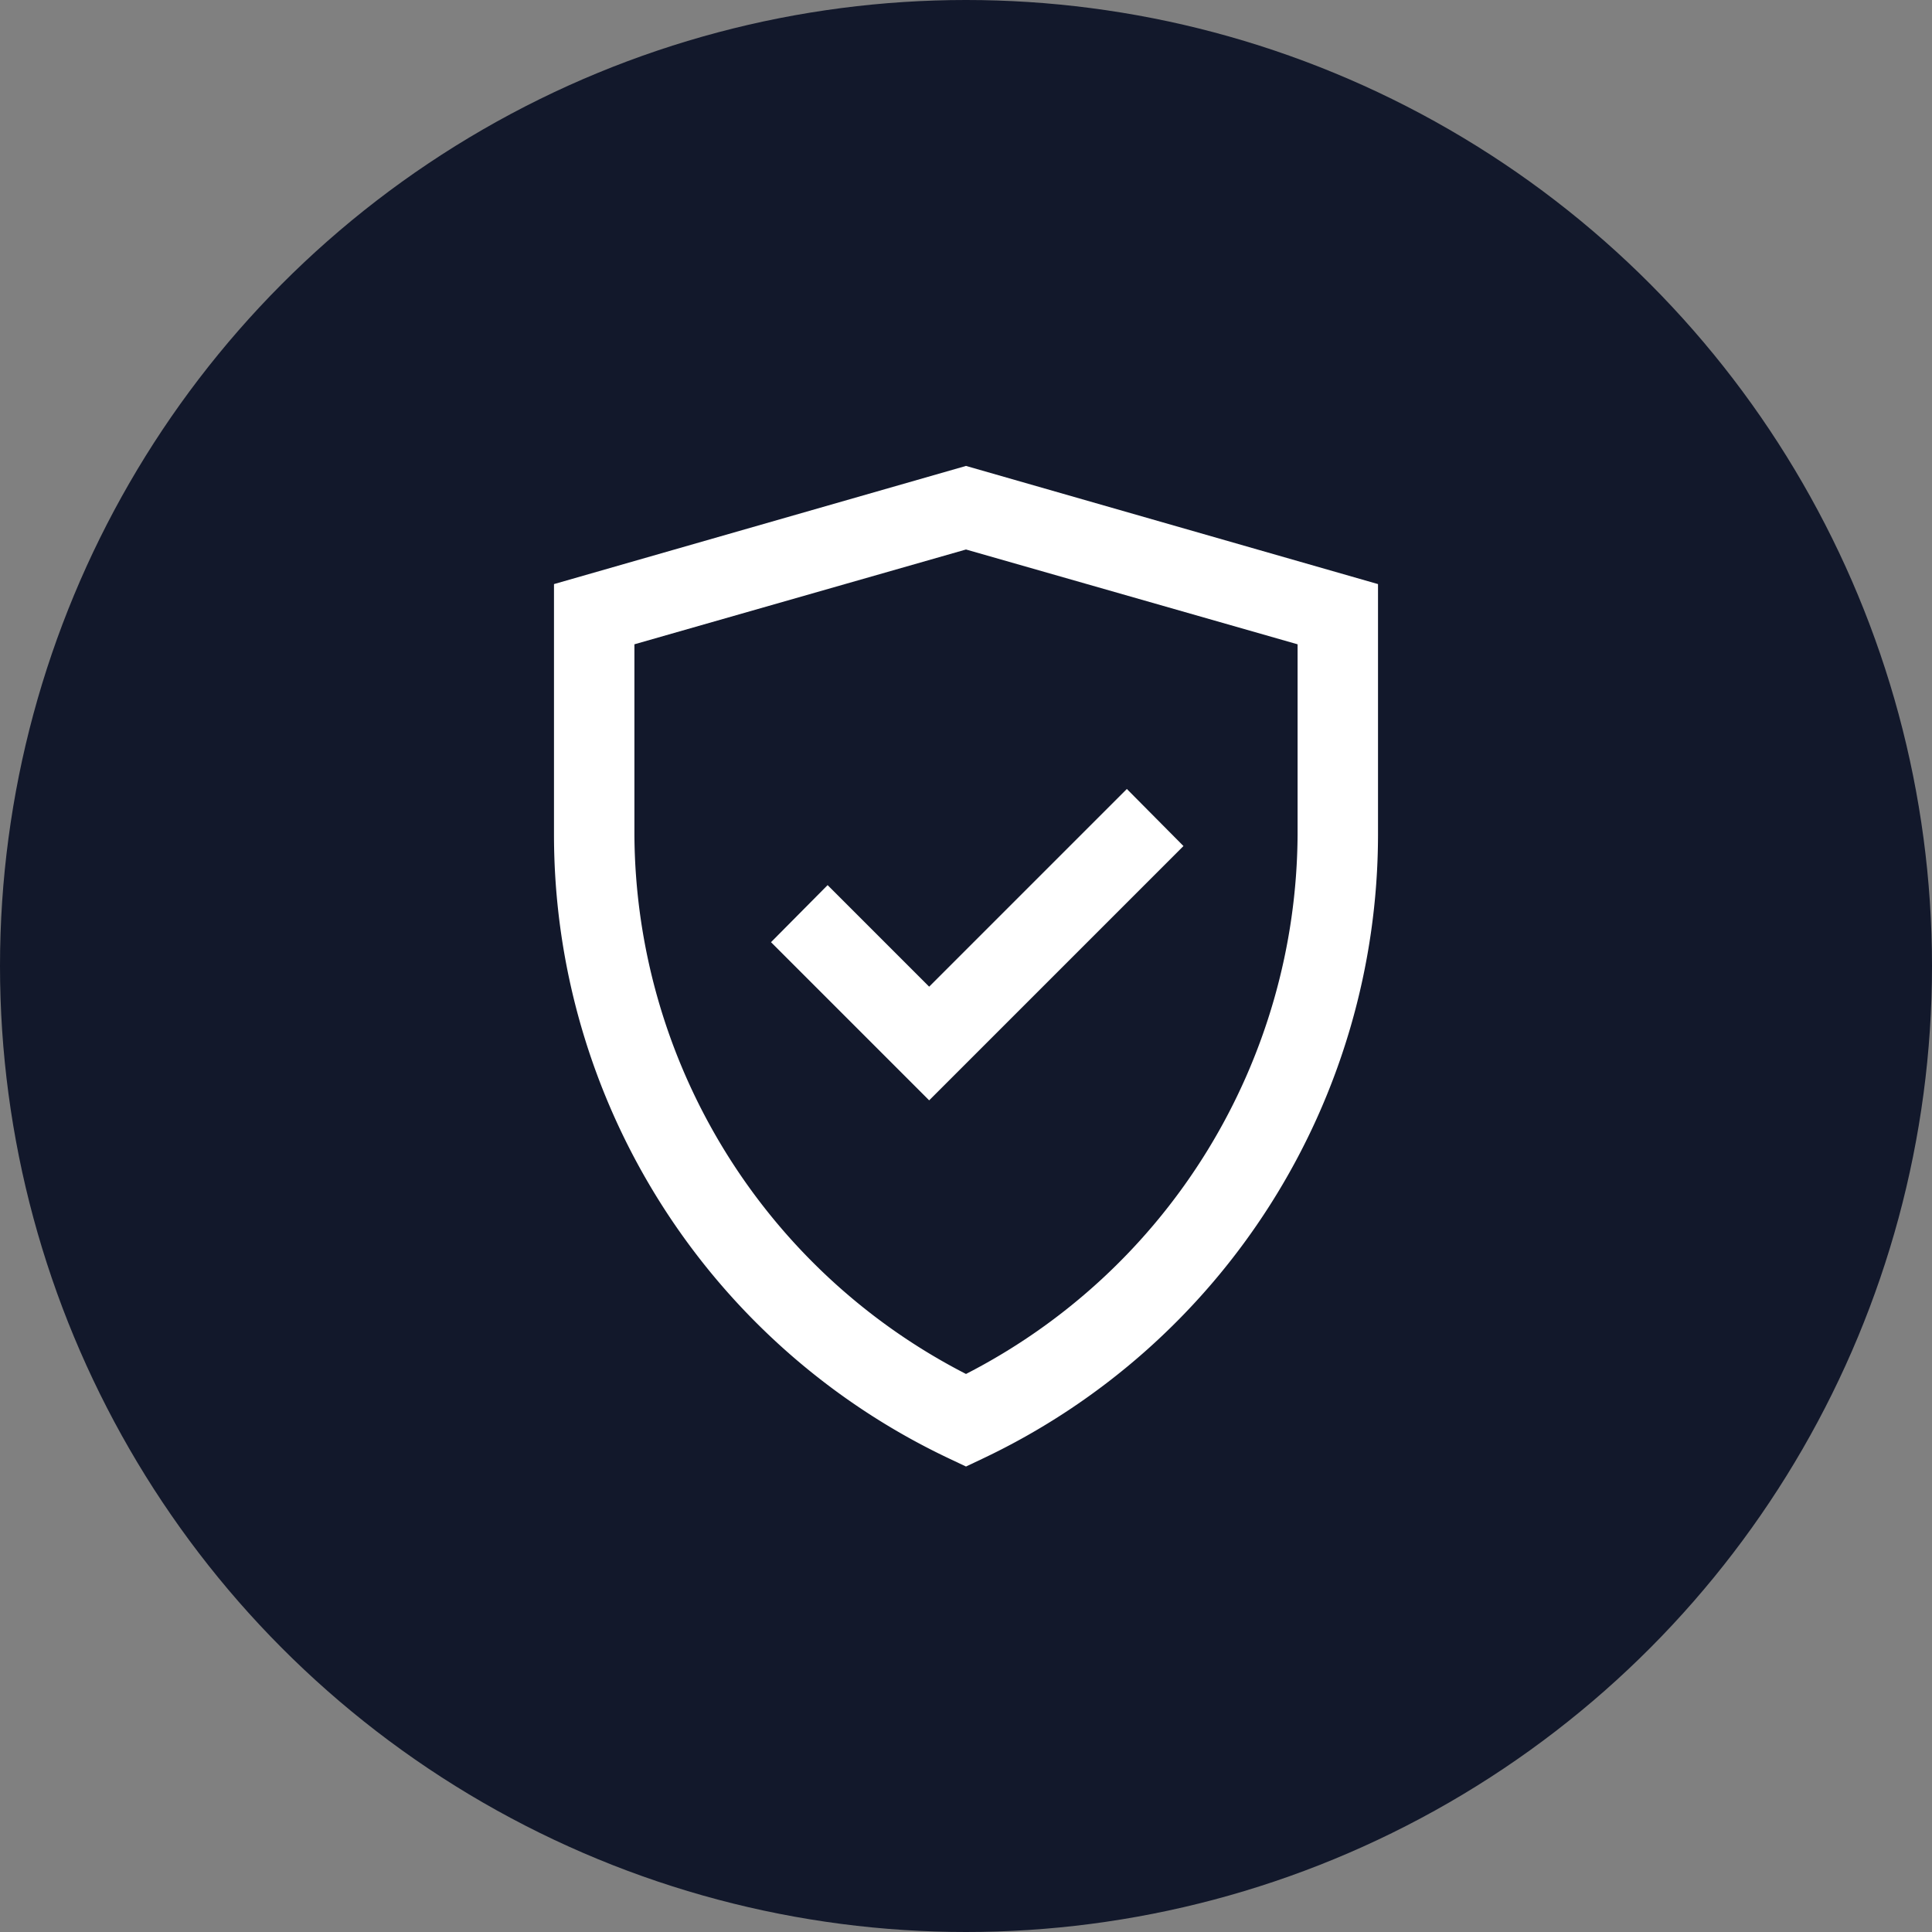
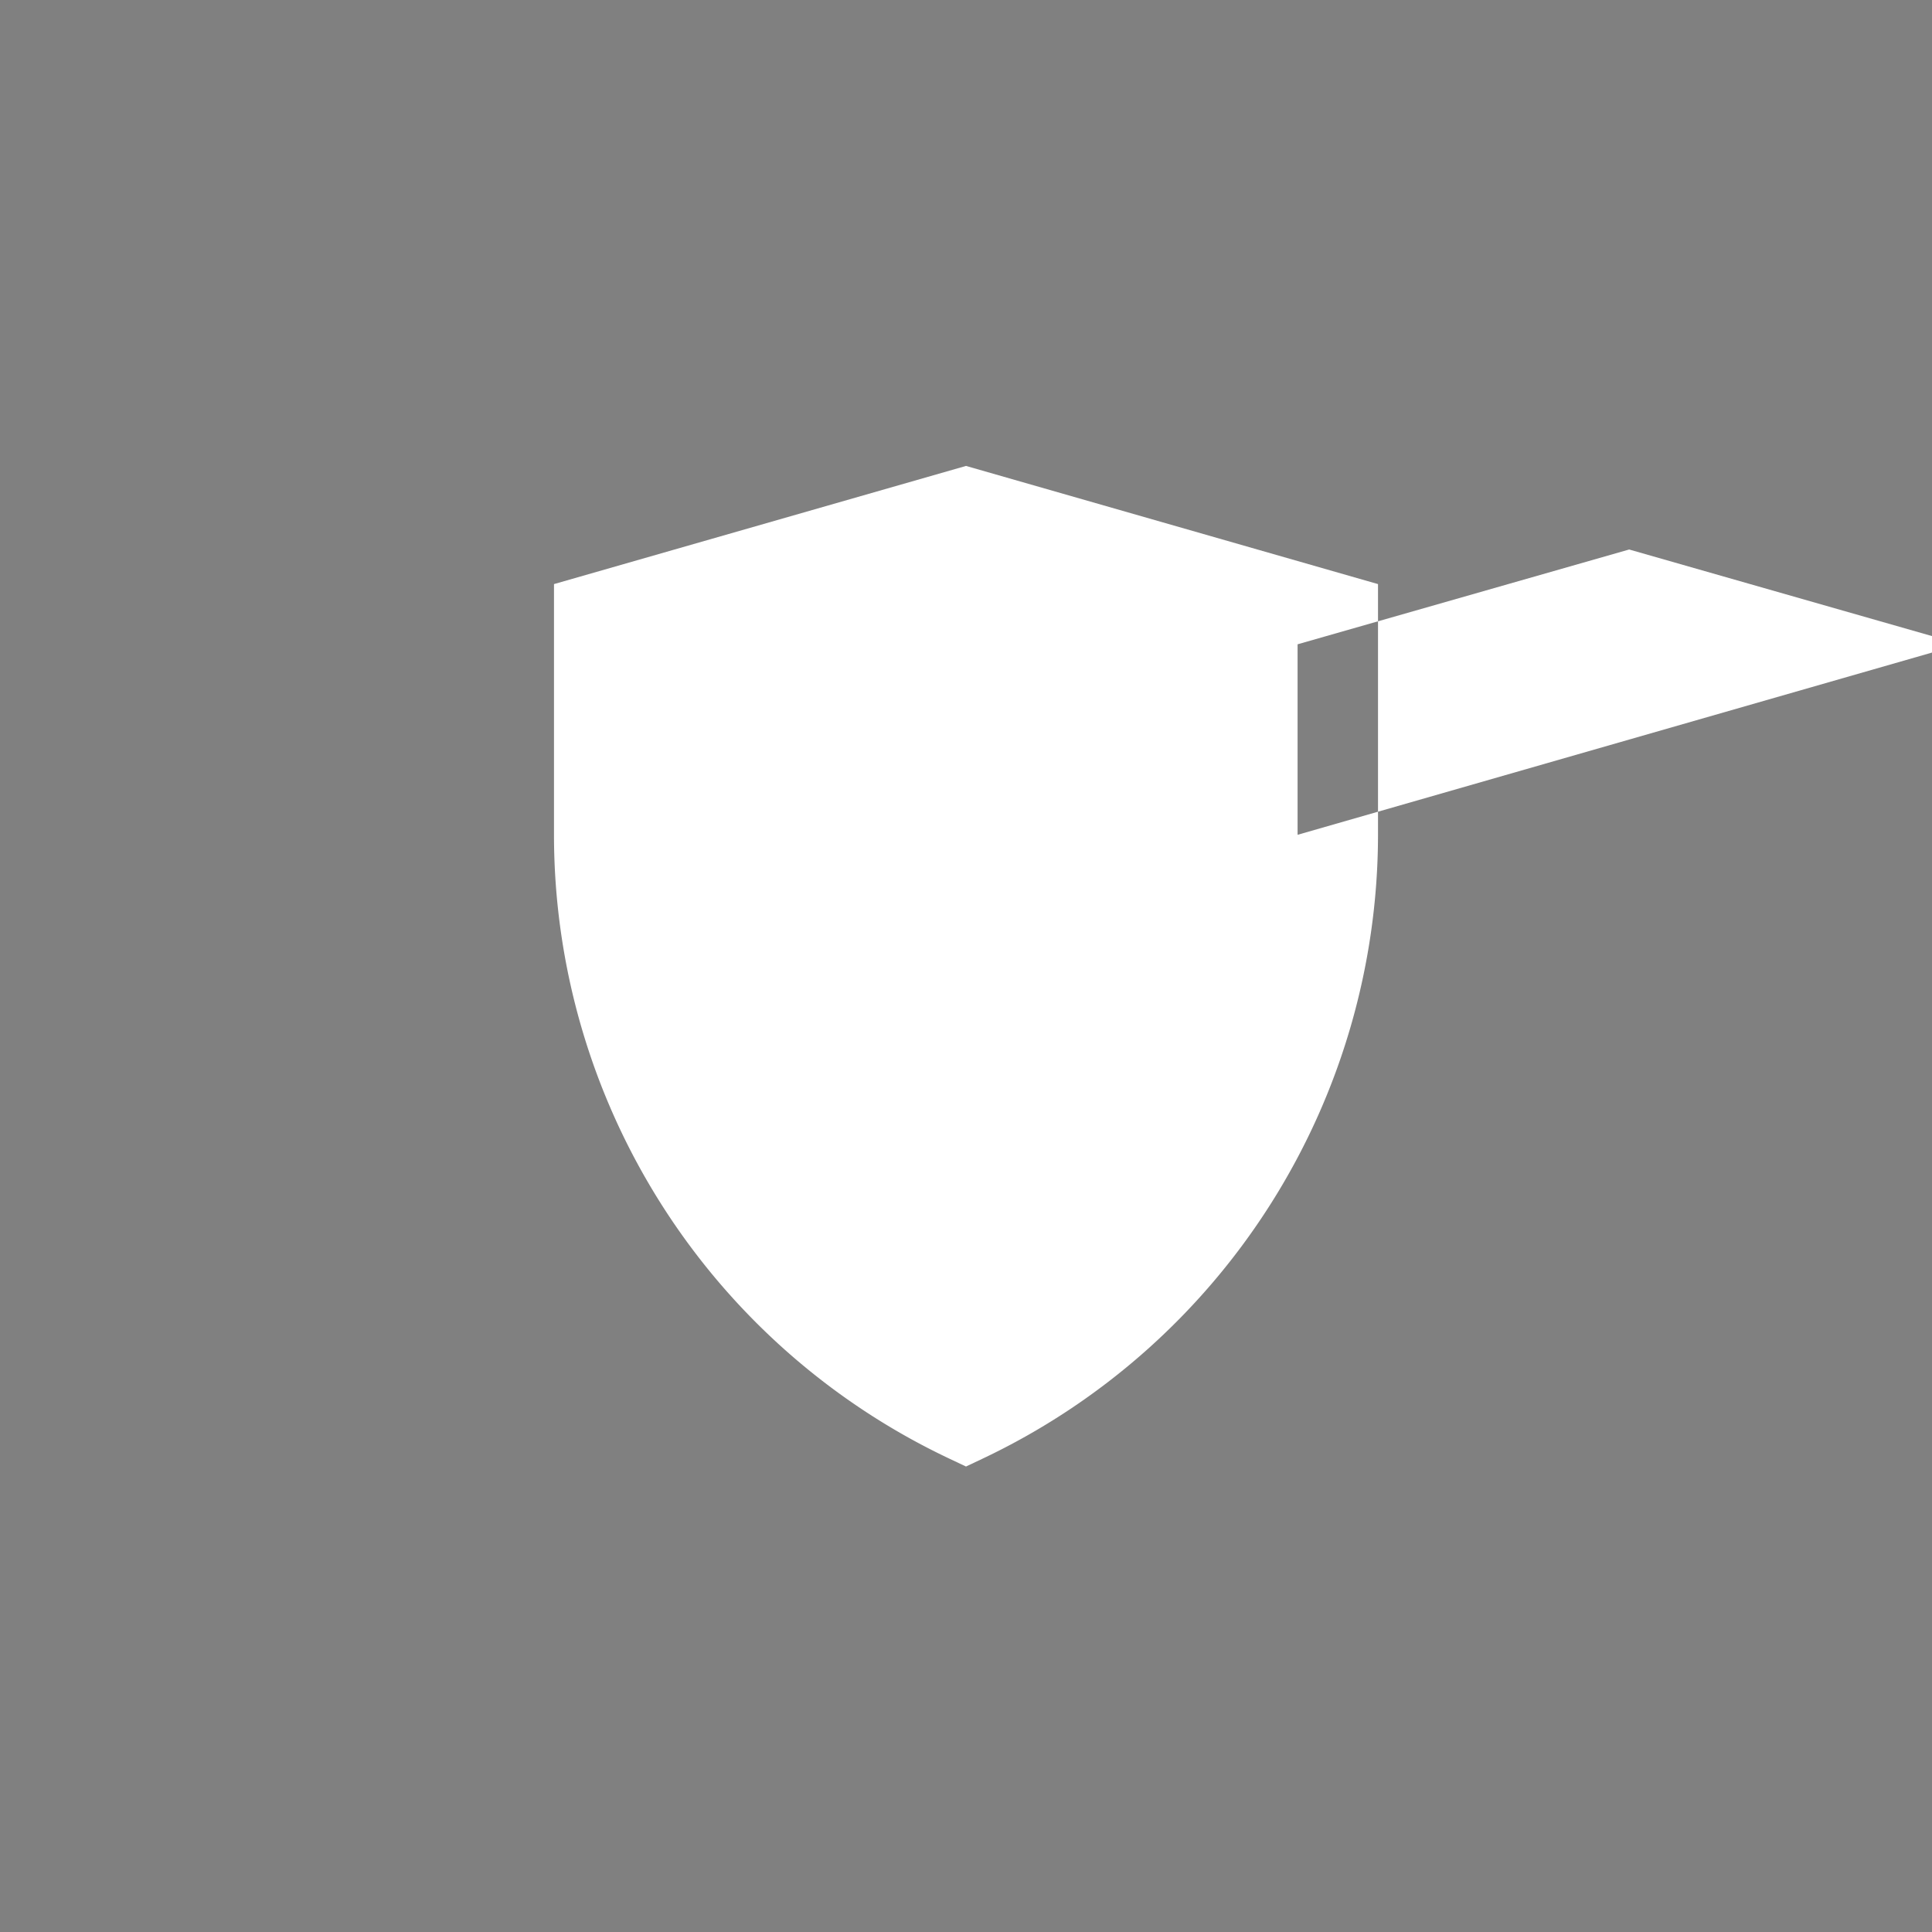
<svg xmlns="http://www.w3.org/2000/svg" id="Layer_1" data-name="Layer 1" viewBox="0 0 43 43">
  <rect x="0" y="0" width="43" height="43" fill="#808080" stroke="none" />
  <defs>
    <style>.cls-1{fill:#12182b;}.cls-2{fill:#fff;}</style>
  </defs>
-   <circle class="cls-1" cx="21.5" cy="21.5" r="21.5" />
-   <path class="cls-2" d="M21.5,10.37,12.33,13v5.6a15.36,15.36,0,0,0,8.79,13.86l.38.18.38-.18a15.38,15.38,0,0,0,8.79-13.87V13Zm7.38,8.21a13.57,13.57,0,0,1-7.38,12,13.57,13.57,0,0,1-7.38-12V14.34l7.38-2.11,7.38,2.11Z" />
-   <polygon class="cls-2" points="20.68 21.96 25.08 17.56 26.34 18.83 20.68 24.49 17.16 20.97 18.42 19.7 20.68 21.96" />
+   <path class="cls-2" d="M21.5,10.37,12.33,13v5.6a15.36,15.36,0,0,0,8.79,13.86l.38.18.38-.18a15.38,15.38,0,0,0,8.79-13.87V13Zm7.38,8.21V14.34l7.38-2.11,7.38,2.11Z" />
</svg>